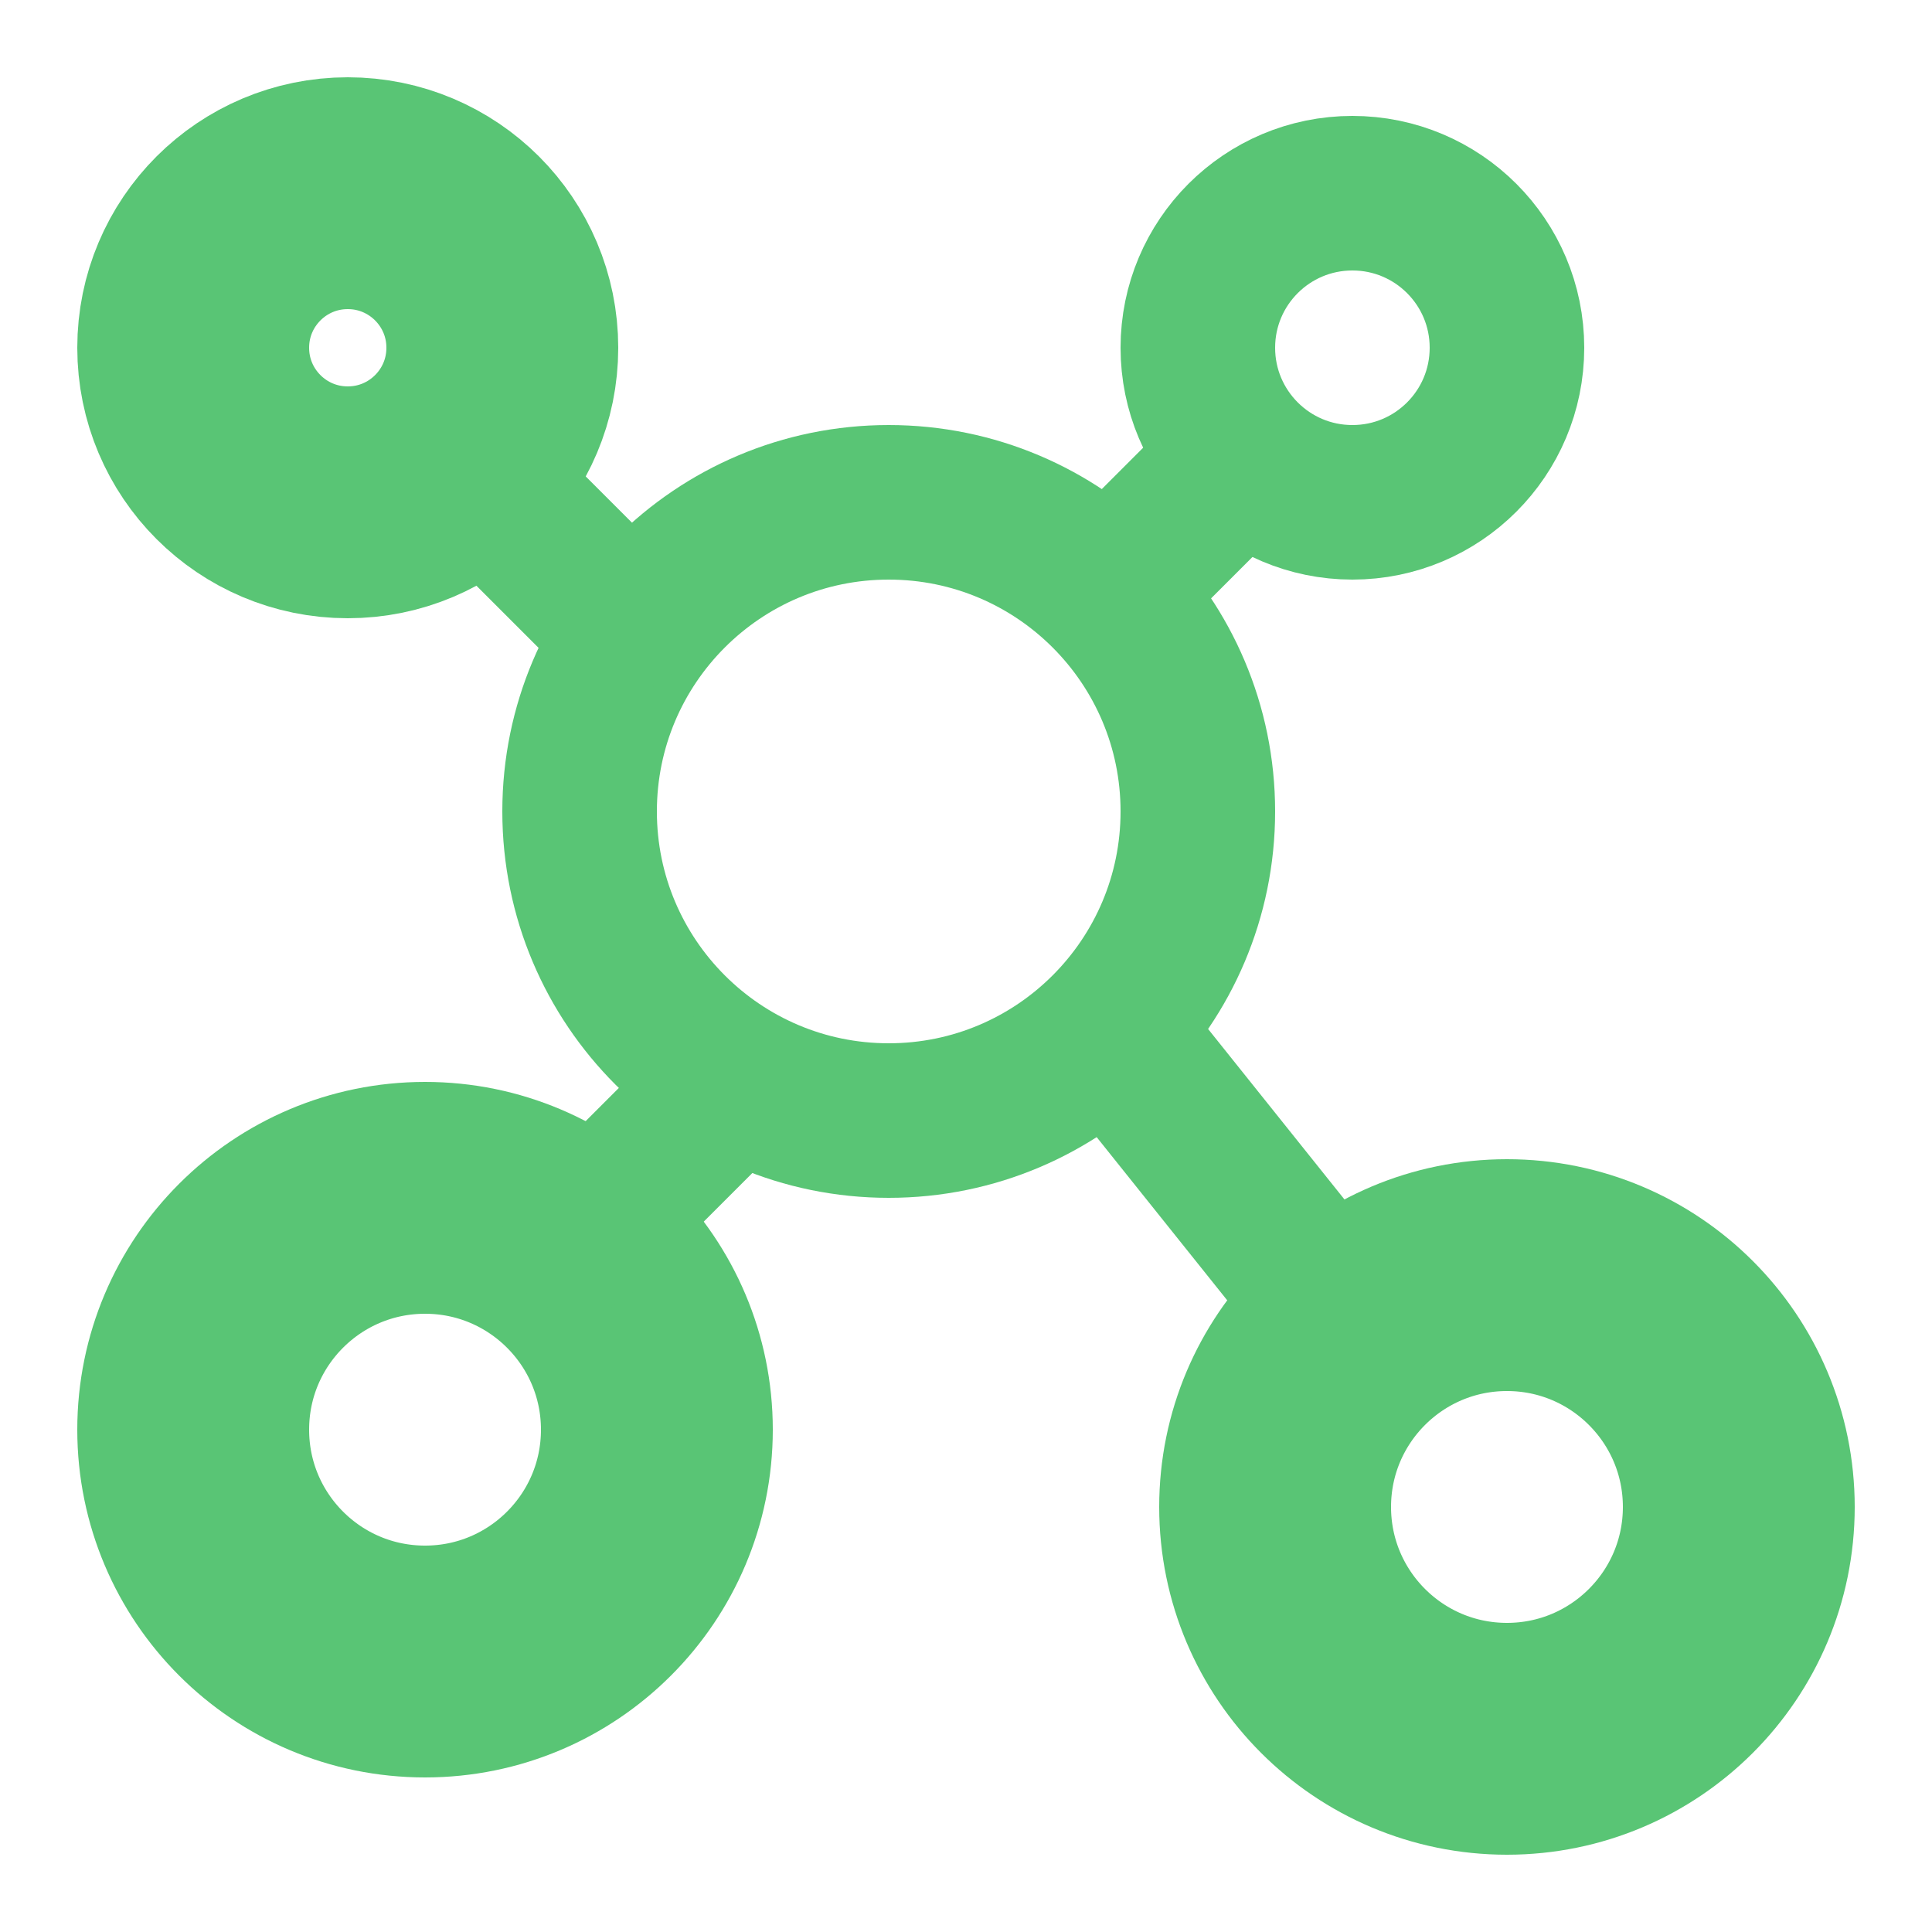
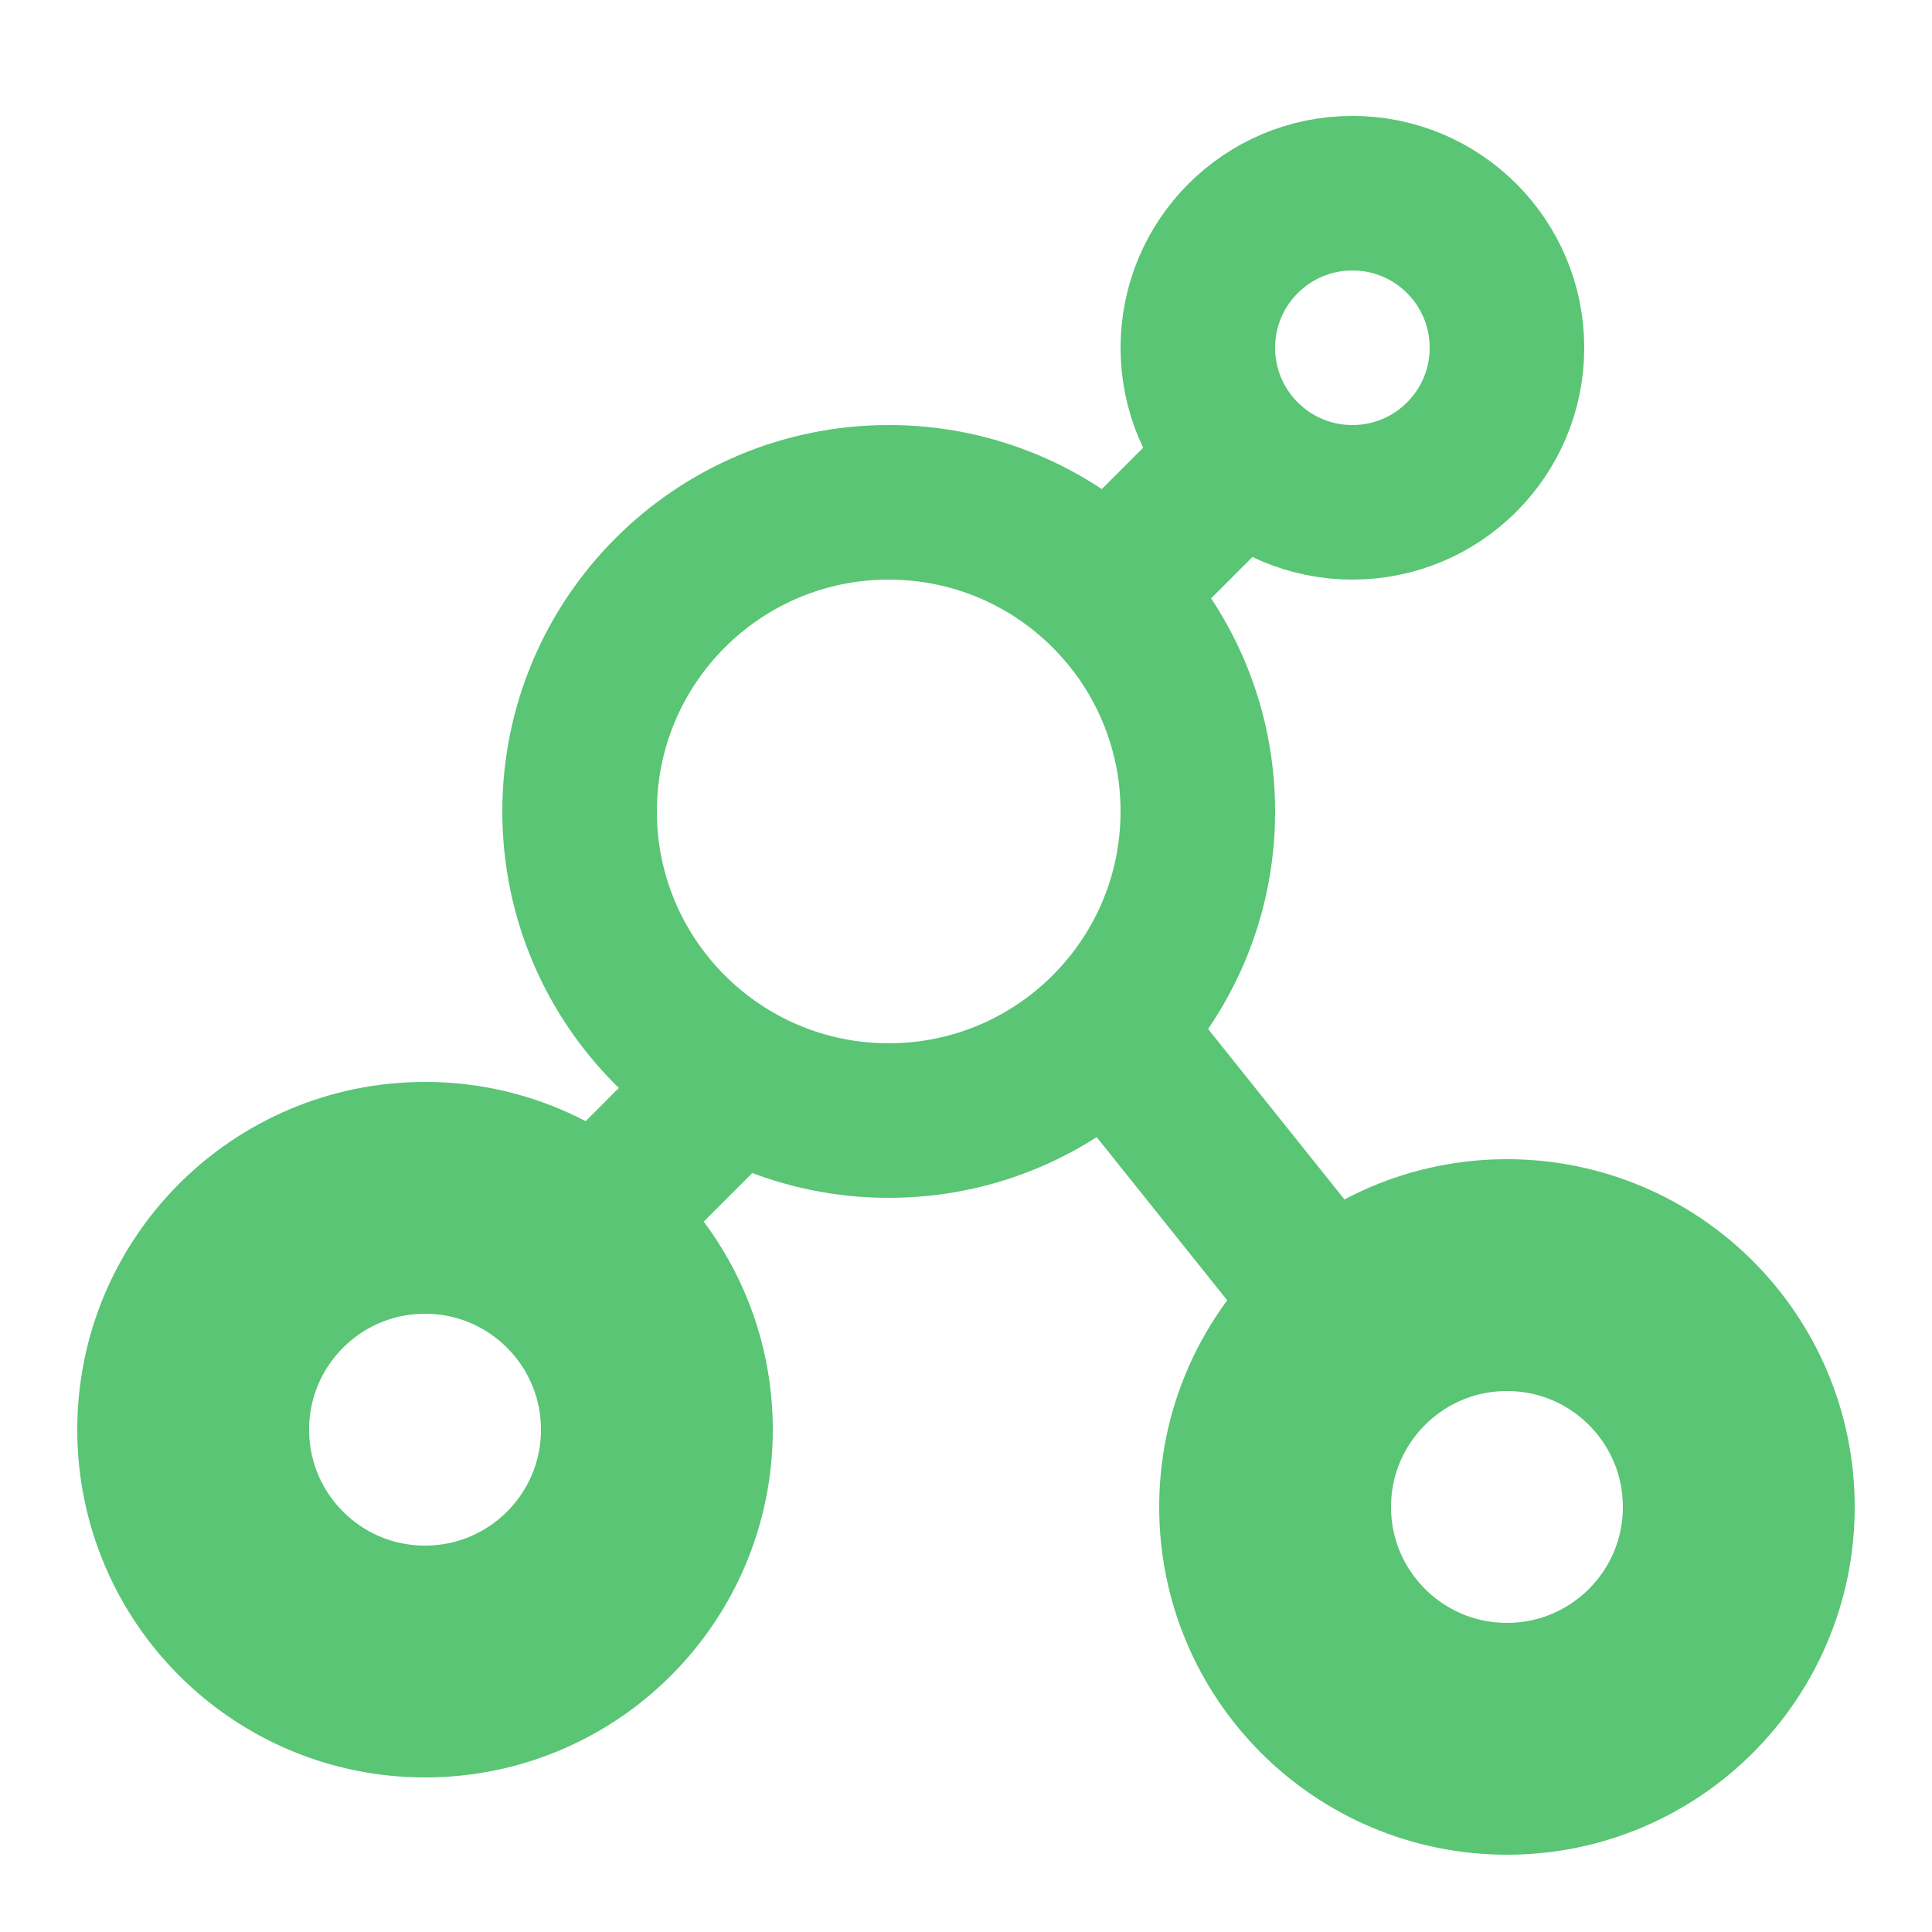
<svg xmlns="http://www.w3.org/2000/svg" width="25" height="25" viewBox="0 0 25 25" fill="none">
  <g id="connect /Line/Black">
-     <path id="Vector" fill-rule="evenodd" clip-rule="evenodd" d="M4.5 6.5C5.605 6.5 6.5 5.605 6.5 4.5C6.5 3.395 5.605 2.5 4.5 2.5C3.395 2.5 2.5 3.395 2.5 4.5C2.5 5.605 3.395 6.5 4.5 6.5Z" stroke="#59C575" stroke-width="3" stroke-linecap="round" stroke-linejoin="round" />
    <path id="Vector_2" fill-rule="evenodd" clip-rule="evenodd" d="M5.5 21.5C7.157 21.5 8.5 20.157 8.5 18.5C8.5 16.843 7.157 15.5 5.5 15.5C3.843 15.5 2.5 16.843 2.5 18.5C2.5 20.157 3.843 21.5 5.5 21.5Z" stroke="#59C575" stroke-width="3" stroke-linecap="round" stroke-linejoin="round" />
    <path id="Vector_3" fill-rule="evenodd" clip-rule="evenodd" d="M19.5 22.5C21.157 22.5 22.5 21.157 22.5 19.5C22.5 17.843 21.157 16.5 19.5 16.5C17.843 16.5 16.5 17.843 16.5 19.5C16.5 21.157 17.843 22.5 19.5 22.5Z" stroke="#59C575" stroke-width="3" stroke-linecap="round" stroke-linejoin="round" />
    <path id="Vector_4" fill-rule="evenodd" clip-rule="evenodd" d="M11.5 14.5C13.709 14.5 15.5 12.709 15.5 10.5C15.5 8.291 13.709 6.5 11.5 6.5C9.291 6.5 7.5 8.291 7.5 10.5C7.5 12.709 9.291 14.5 11.5 14.5Z" stroke="#59C575" stroke-width="2" stroke-linecap="round" stroke-linejoin="round" />
    <path id="Vector_5" fill-rule="evenodd" clip-rule="evenodd" d="M17.5 6.5C18.605 6.5 19.5 5.605 19.5 4.5C19.5 3.395 18.605 2.5 17.5 2.5C16.395 2.5 15.5 3.395 15.5 4.5C15.5 5.605 16.395 6.5 17.5 6.5Z" stroke="#59C575" stroke-width="2" stroke-linecap="round" stroke-linejoin="round" />
-     <path id="Vector_6" d="M6 6L8 8" stroke="#59C575" stroke-width="2" stroke-linecap="round" stroke-linejoin="round" />
    <path id="Vector_7" d="M15.5 6.5L14.5 7.5" stroke="#59C575" stroke-width="2" stroke-linecap="round" stroke-linejoin="round" />
    <path id="Vector_8" d="M17.5 17.25L14.5 13.5" stroke="#59C575" stroke-width="2" stroke-linecap="round" stroke-linejoin="round" />
    <path id="Vector_9" d="M7.5 16L9.5 14" stroke="#59C575" stroke-width="2" stroke-linecap="round" stroke-linejoin="round" />
  </g>
</svg>